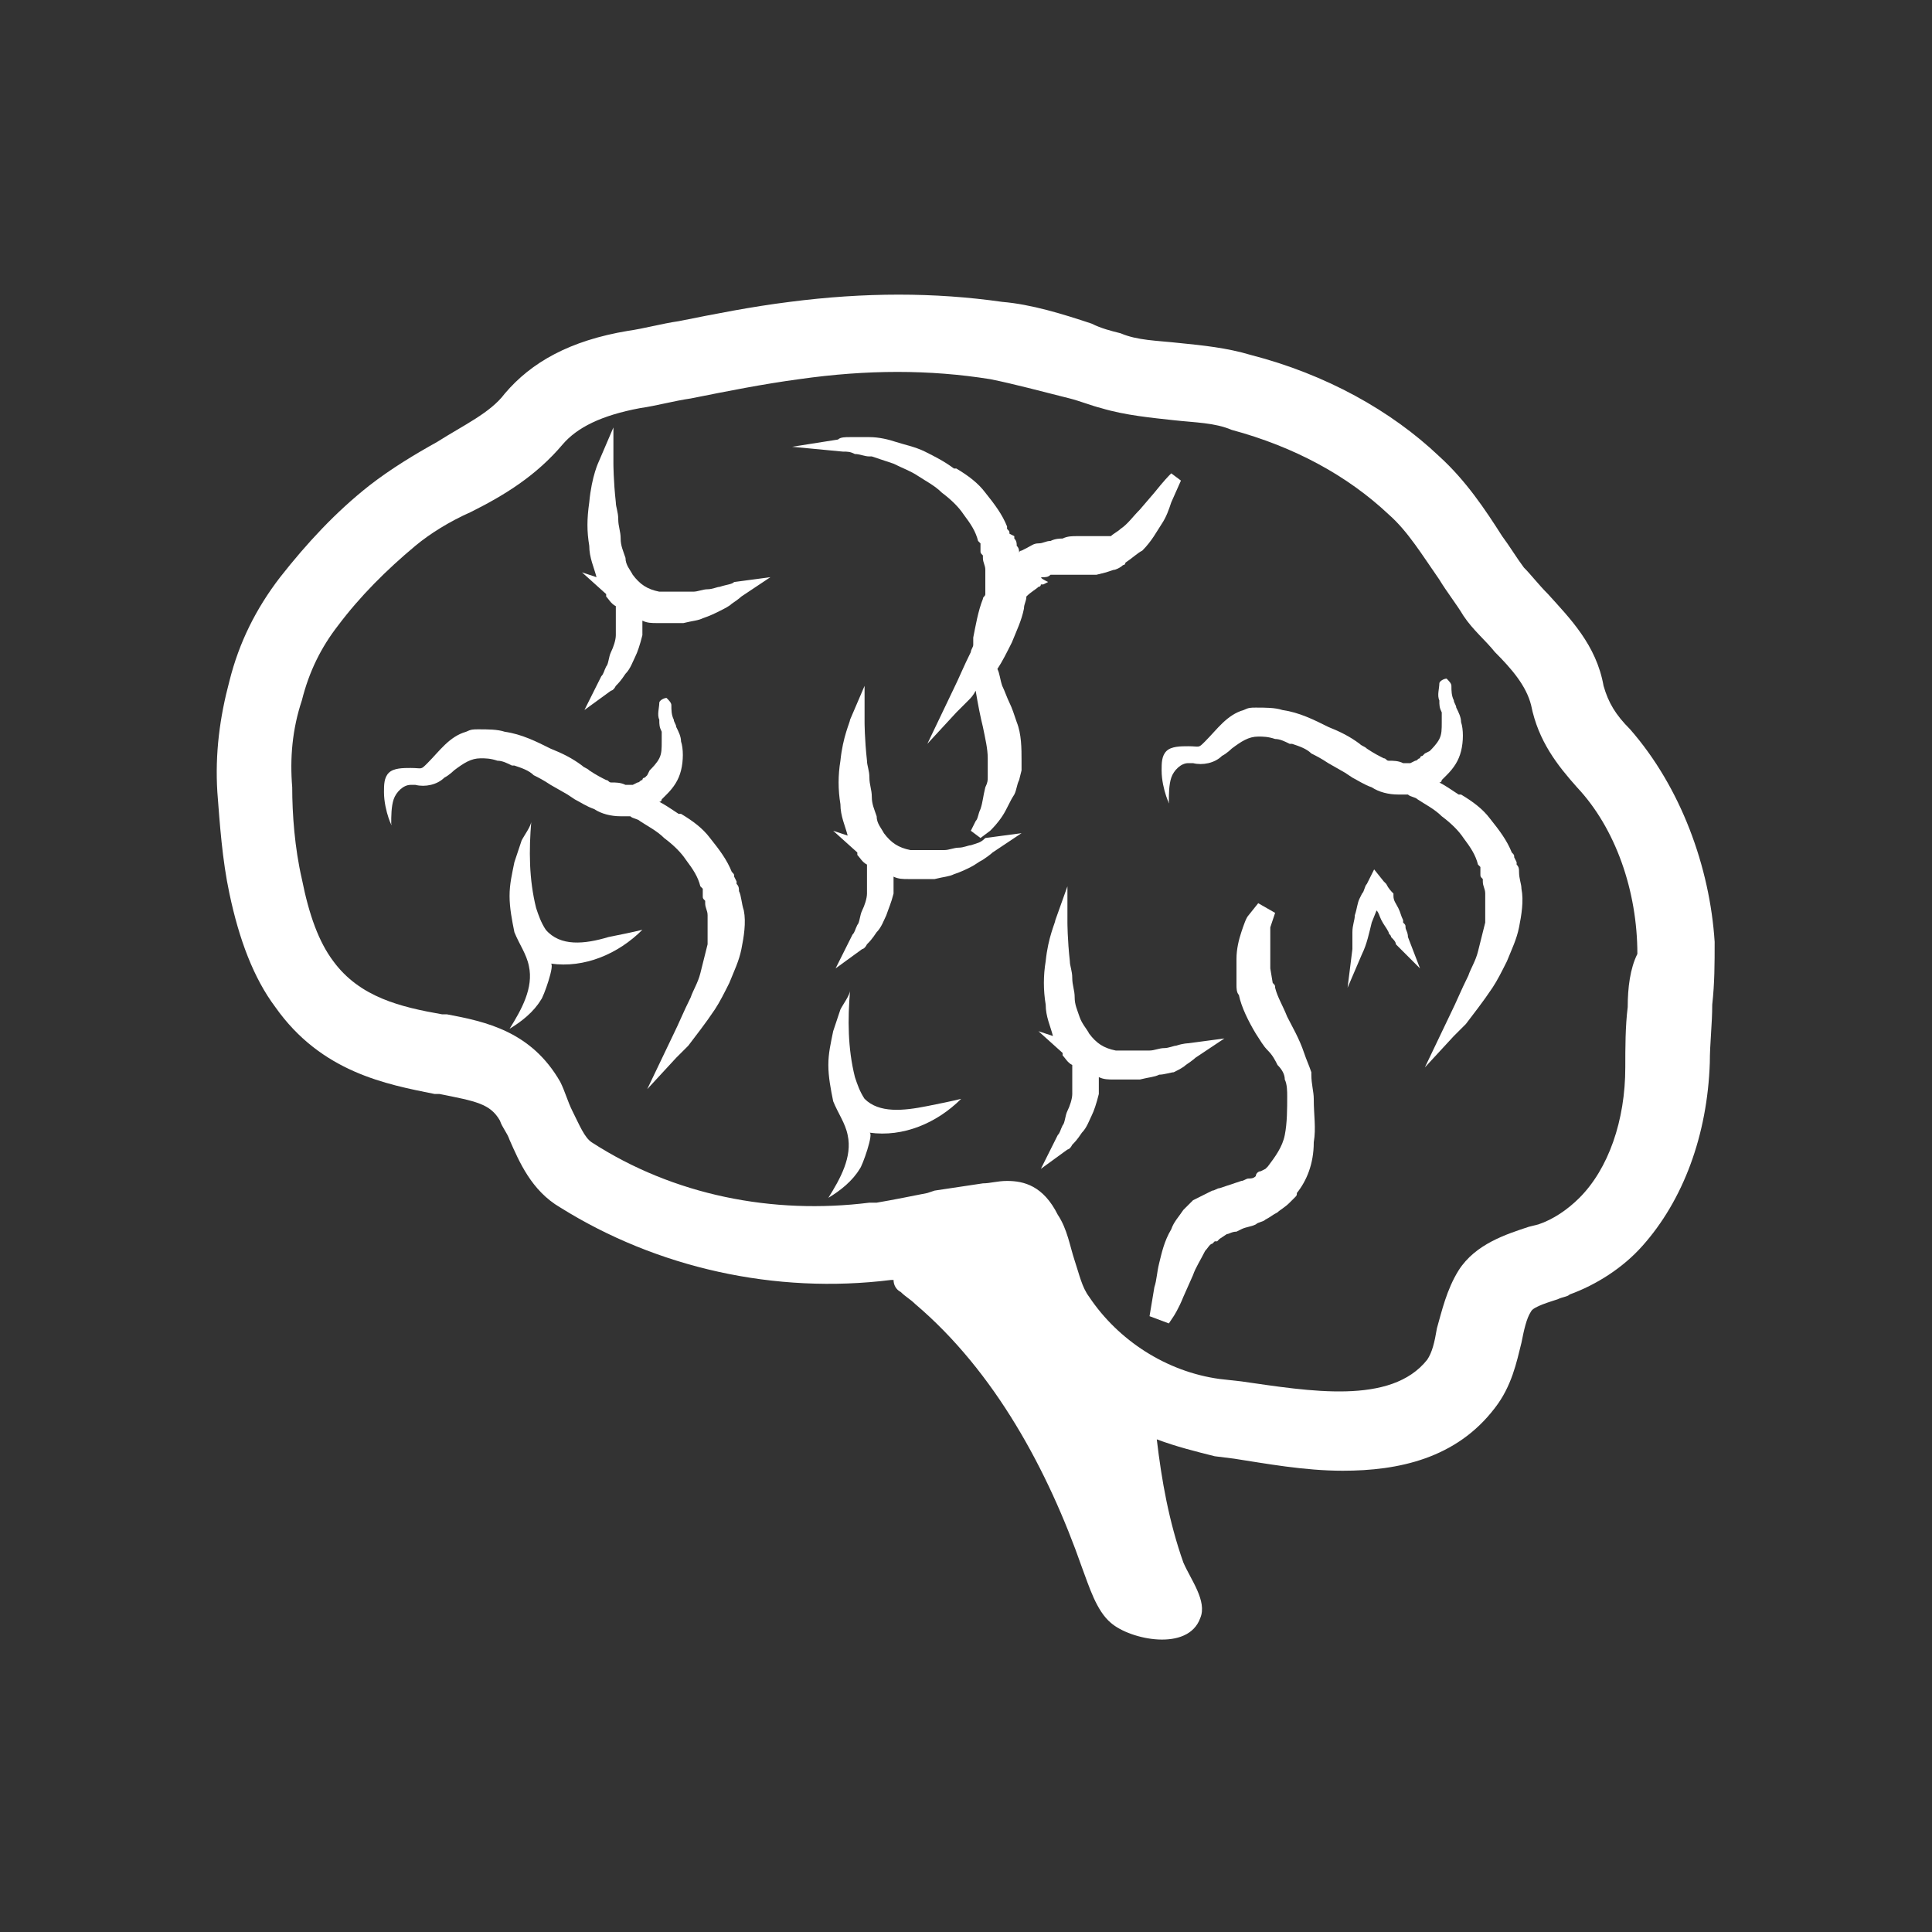
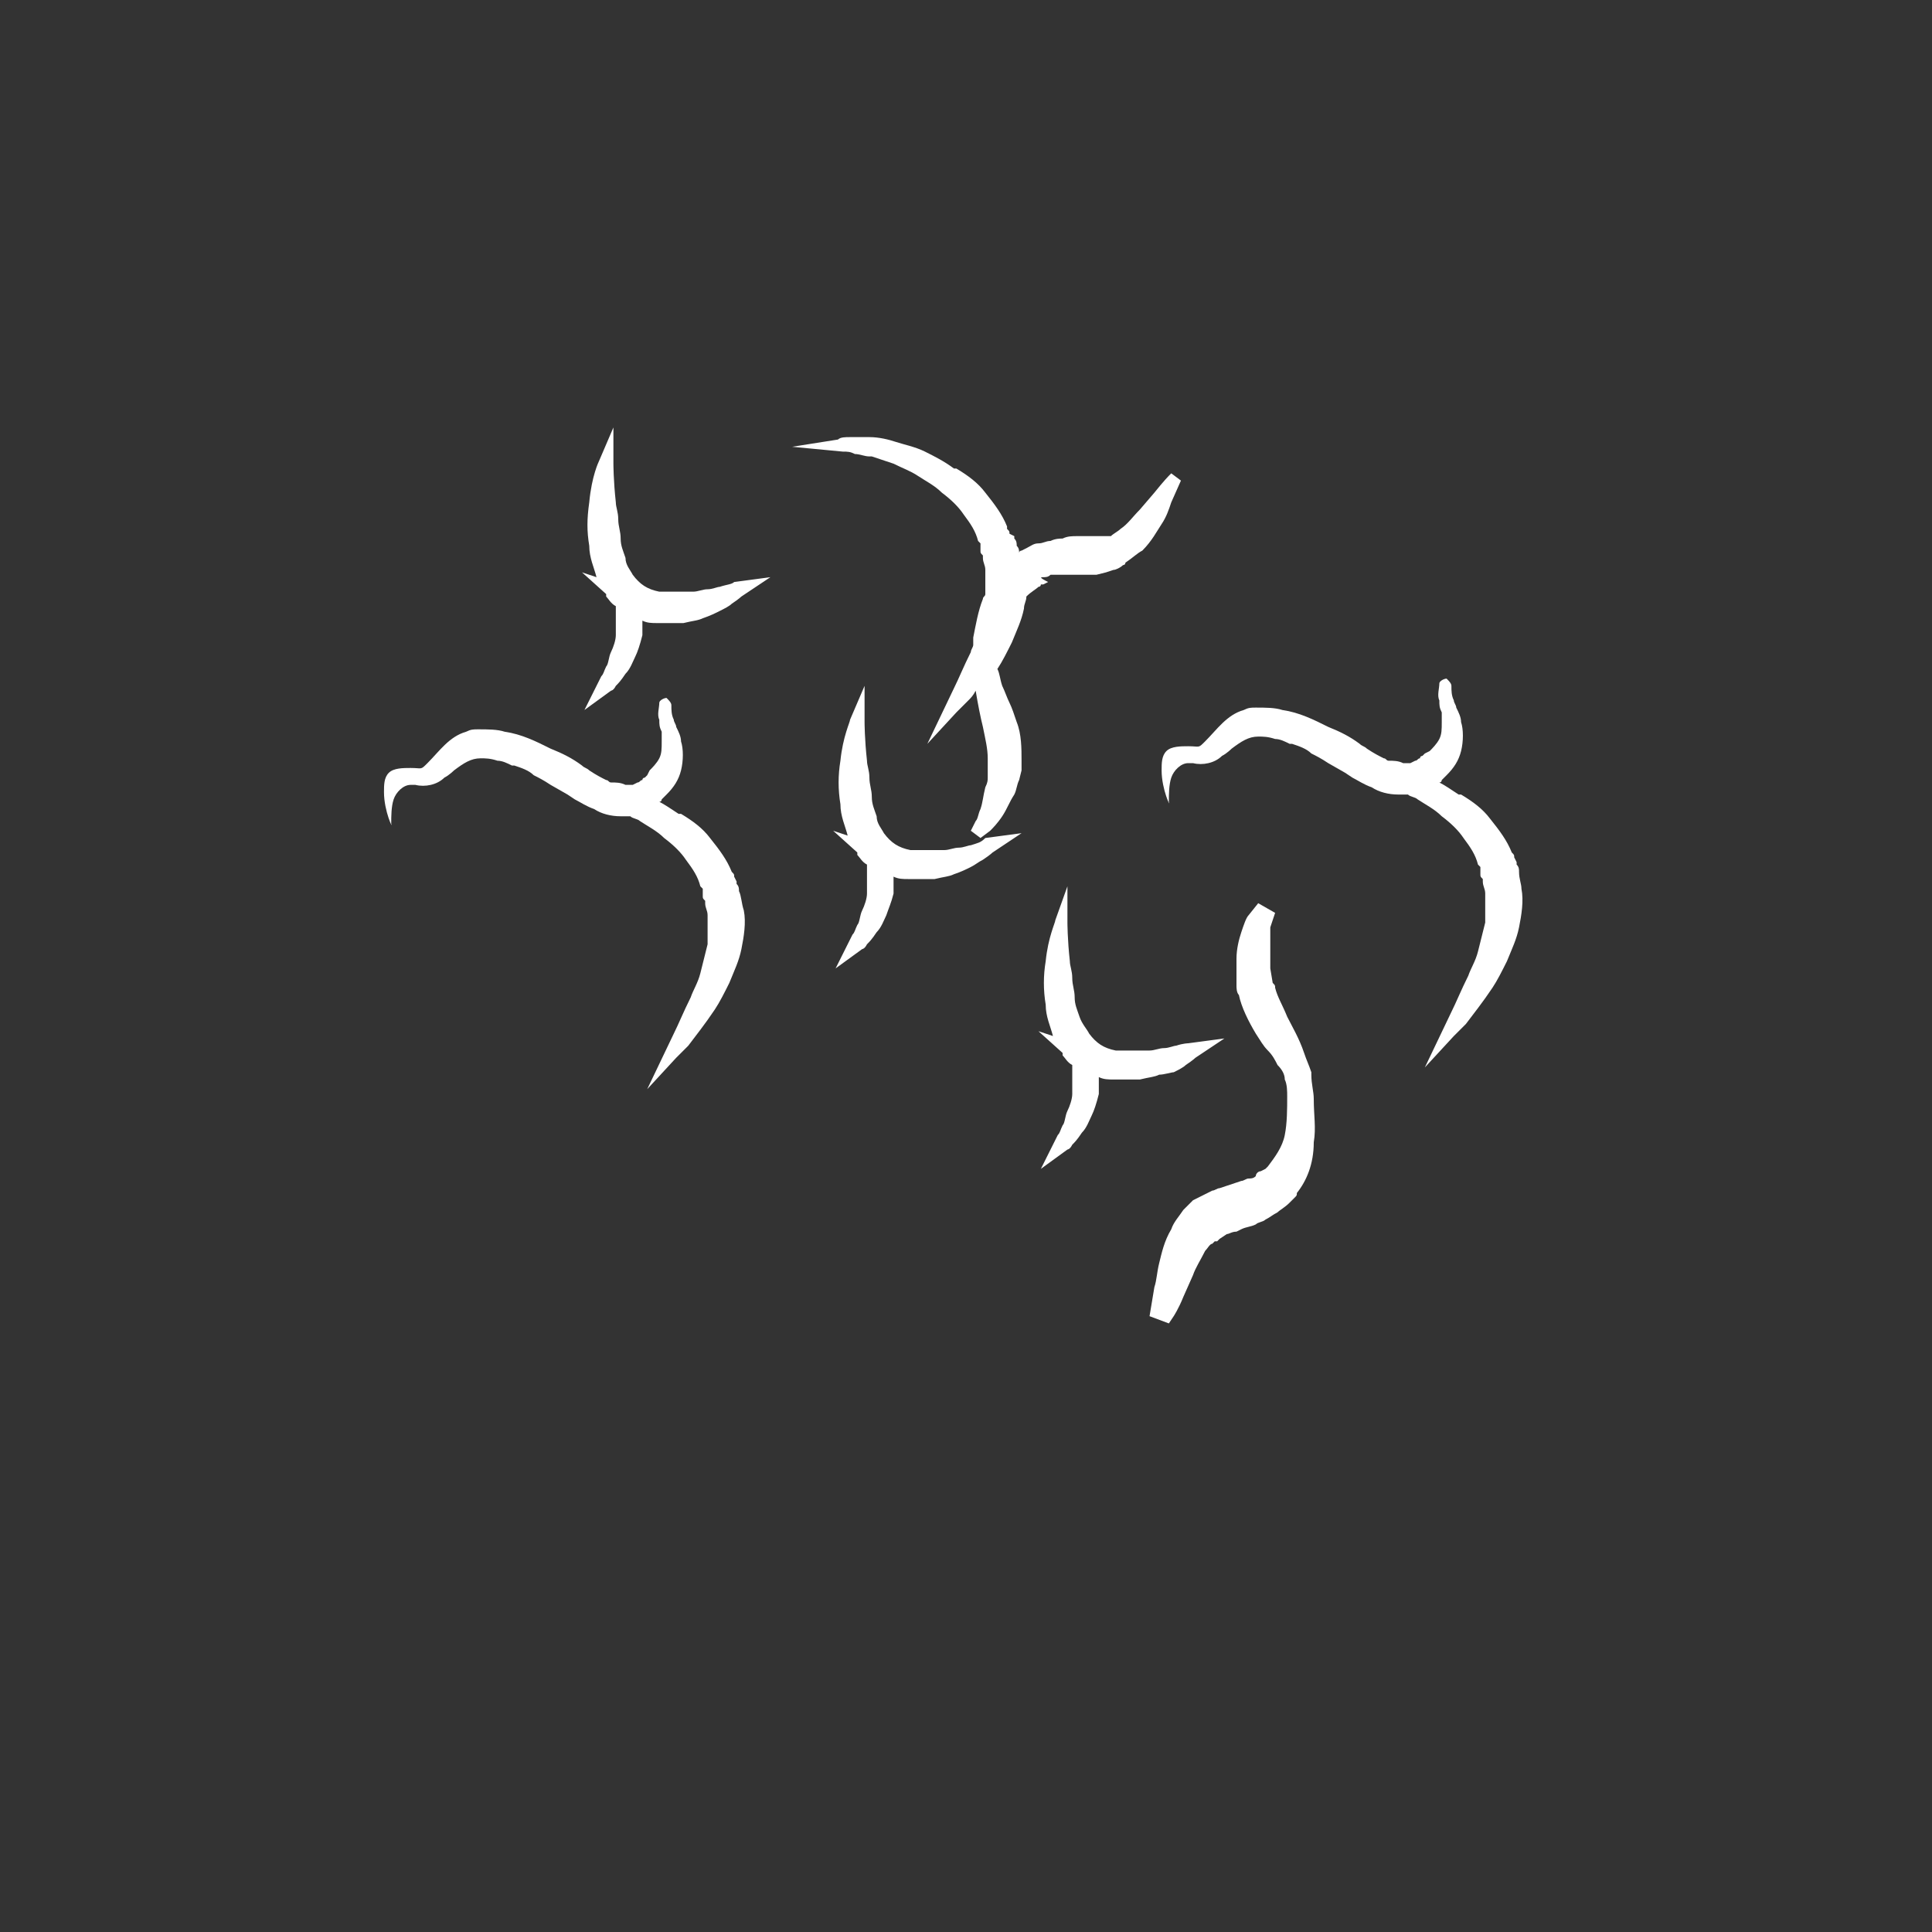
<svg xmlns="http://www.w3.org/2000/svg" version="1.1" id="Camada_1" x="0px" y="0px" viewBox="0 0 80 80" style="enable-background:new 0 0 80 80;" xml:space="preserve">
  <rect x="0" y="0" width="80" height="80" fill="#333333" stroke="none" />
  <style type="text/css">
	.st0{fill:#FFFFFF;}
</style>
  <g>
    <path class="st0" d="M43.2,23.9c0.1,0,0.2,0,0.3-0.1c0.1,0,0.2,0,0.4,0h0.9c0.1,0,0.2,0,0.4,0h0.2l0.4-0.1l0.3-0.1   c0.1,0,0.3-0.1,0.4-0.2c0,0,0.1,0,0.1-0.1l0,0c0.3-0.2,0.5-0.4,0.7-0.5c0.4-0.4,0.6-0.8,0.8-1.1c0.2-0.3,0.3-0.6,0.4-0.9l0.4-0.9   l-0.4-0.3l-0.1,0.1c0,0-0.2,0.2-0.6,0.7l-0.6,0.7c-0.3,0.3-0.5,0.6-0.8,0.8c-0.1,0.1-0.3,0.2-0.4,0.3h-0.1h-0.1h-0.1h-0.2h-0.3   c-0.1,0-0.3,0-0.4,0c-0.1,0-0.1,0-0.2,0c-0.2,0-0.4,0-0.6,0.1c-0.1,0-0.3,0-0.5,0.1c-0.2,0-0.3,0.1-0.5,0.1s-0.3,0.1-0.5,0.2   l-0.2,0.1c0,0-0.1,0-0.1,0.1c0-0.1,0-0.2-0.1-0.3c0-0.1,0-0.2-0.1-0.3v-0.1l-0.2-0.1c0-0.1,0-0.1-0.1-0.2v-0.1   c-0.2-0.5-0.5-0.9-0.9-1.4c-0.3-0.4-0.7-0.7-1.2-1h-0.1c-0.4-0.3-0.8-0.5-1.2-0.7c-0.4-0.2-0.9-0.3-1.2-0.4   c-0.3-0.1-0.7-0.2-1.1-0.2c-0.4,0-0.6,0-0.8,0c-0.2,0-0.4,0-0.5,0.1l-1.9,0.3l2.1,0.2c0.2,0,0.3,0,0.5,0.1c0.2,0,0.4,0.1,0.6,0.1   h0.1c0.3,0.1,0.6,0.2,0.9,0.3c0.4,0.2,0.7,0.3,1,0.5c0.3,0.2,0.7,0.4,1,0.7c0.4,0.3,0.7,0.6,0.9,0.9c0.3,0.4,0.5,0.7,0.6,1.1   l0.1,0.1v0.2v0.1c0,0.1,0,0.1,0.1,0.2v0.1c0,0.2,0.1,0.3,0.1,0.5c0,0.4,0,0.7,0,1c0,0.1-0.1,0.1-0.1,0.2c-0.2,0.5-0.3,1.1-0.4,1.6   v0.2v0.1l0,0c0,0.1-0.1,0.2-0.1,0.3c-0.3,0.6-0.5,1.1-0.7,1.5l-1.1,2.3l1.2-1.3c0,0,0.2-0.2,0.5-0.5c0.1-0.1,0.2-0.2,0.3-0.4   c0.1,0.6,0.2,1.1,0.3,1.5c0.1,0.5,0.2,0.9,0.2,1.3c0,0.1,0,0.2,0,0.3V32c0,0.1,0,0.1,0,0.2c0,0.1,0,0.2-0.1,0.4   c-0.1,0.4-0.1,0.6-0.2,0.9c-0.1,0.2-0.1,0.4-0.2,0.5l-0.2,0.4l0.4,0.3l0.4-0.3c0.1-0.1,0.3-0.3,0.5-0.6s0.3-0.6,0.5-0.9   c0.1-0.2,0.1-0.4,0.2-0.6l0.1-0.4c0-0.1,0-0.2,0-0.4c0-0.5,0-1.1-0.2-1.6c-0.1-0.3-0.2-0.6-0.3-0.8c-0.1-0.2-0.2-0.5-0.3-0.7   c-0.1-0.3-0.1-0.5-0.2-0.7l0,0c0.2-0.3,0.4-0.7,0.6-1.1c0.2-0.5,0.4-0.9,0.5-1.4c0-0.2,0.1-0.3,0.1-0.5c0.2-0.2,0.4-0.3,0.5-0.4   c0,0,0.1,0,0.1-0.1h0.1l0.2-0.1C43,23.9,43.1,23.9,43.2,23.9z" />
    <path class="st0" d="M62.9,36.1L62.9,36.1c0-0.1,0-0.2-0.1-0.3v-0.1l-0.1-0.2c0-0.1,0-0.1-0.1-0.2l0,0c-0.2-0.5-0.5-0.9-0.9-1.4   c-0.3-0.4-0.7-0.7-1.2-1h-0.1c-0.3-0.2-0.6-0.4-0.8-0.5l0,0c0.1,0,0.1-0.1,0.1-0.1l0.2-0.2c0.3-0.3,0.5-0.6,0.6-1s0.1-0.9,0-1.2   c0-0.2-0.1-0.4-0.2-0.6c0-0.1-0.1-0.2-0.1-0.3c-0.1-0.2-0.1-0.4-0.1-0.6c0-0.1-0.1-0.2-0.2-0.3c-0.1,0-0.3,0.1-0.3,0.2   c0,0.2-0.1,0.5,0,0.7c0,0.2,0,0.3,0.1,0.5c0,0.1,0,0.3,0,0.4c0,0.3,0,0.5-0.1,0.7s-0.3,0.4-0.4,0.5L59,31.2l0,0l-0.1,0.1   c0,0-0.1,0-0.1,0.1c-0.1,0-0.1,0.1-0.2,0.1l-0.2,0.1h-0.2l0,0h-0.1l0,0c-0.2-0.1-0.4-0.1-0.6-0.1c-0.1,0-0.1-0.1-0.2-0.1   c-0.2-0.1-0.4-0.2-0.7-0.4c-0.1-0.1-0.2-0.1-0.3-0.2c-0.4-0.3-0.8-0.5-1.3-0.7c-0.6-0.3-1.2-0.6-1.9-0.7c-0.3-0.1-0.7-0.1-1.1-0.1   c-0.2,0-0.3,0-0.5,0.1c-0.7,0.2-1.1,0.8-1.6,1.3c-0.3,0.3-0.2,0.2-0.7,0.2c-0.3,0-0.7,0-0.9,0.2s-0.2,0.5-0.2,0.8   c0,0.8,0.4,1.6,0.3,1.3c0-0.3,0-0.7,0.1-1s0.4-0.6,0.7-0.6c0,0,0.1,0,0.2,0c0.4,0.1,0.9,0,1.2-0.3C50.8,31.2,51,31,51,31   c0.4-0.3,0.7-0.5,1.1-0.5c0.2,0,0.4,0,0.7,0.1c0.2,0,0.4,0.1,0.6,0.2h0.1c0.3,0.1,0.6,0.2,0.8,0.4c0.2,0.1,0.4,0.2,0.7,0.4l0.7,0.4   l0.3,0.2c0.2,0.1,0.5,0.3,0.8,0.4c0.3,0.2,0.7,0.3,1.1,0.3l0,0H58c0.1,0,0.2,0,0.3,0c0.1,0.1,0.3,0.1,0.4,0.2   c0.3,0.2,0.7,0.4,1,0.7c0.4,0.3,0.7,0.6,0.9,0.9c0.3,0.4,0.5,0.7,0.6,1.1l0.1,0.1v0.2v0.1c0,0.1,0,0.1,0.1,0.2v0.1   c0,0.2,0.1,0.3,0.1,0.5c0,0.5,0,0.9,0,1.2c-0.1,0.4-0.2,0.8-0.3,1.2c-0.1,0.4-0.3,0.7-0.4,1c-0.3,0.6-0.5,1.1-0.7,1.5L59,44.2   l1.2-1.3c0,0,0.2-0.2,0.5-0.5c0.3-0.4,0.7-0.9,1.1-1.5c0.2-0.3,0.4-0.7,0.6-1.1c0.2-0.5,0.4-0.9,0.5-1.4s0.2-1.1,0.1-1.6   C63,36.6,62.9,36.4,62.9,36.1z" />
    <path class="st0" d="M30.6,36.9L30.6,36.9c0-0.1,0-0.2-0.1-0.3v-0.1l-0.1-0.2c0-0.1,0-0.1-0.1-0.2l0,0c-0.2-0.5-0.5-0.9-0.9-1.4   c-0.3-0.4-0.7-0.7-1.2-1h-0.1c-0.3-0.2-0.6-0.4-0.8-0.5l0,0c0.1,0,0.1-0.1,0.1-0.1l0.2-0.2c0.3-0.3,0.5-0.6,0.6-1s0.1-0.9,0-1.2   c0-0.2-0.1-0.4-0.2-0.6c0-0.1-0.1-0.2-0.1-0.3c-0.1-0.2-0.1-0.4-0.1-0.6c0-0.1-0.1-0.2-0.2-0.3c-0.1,0-0.3,0.1-0.3,0.2   c0,0.2-0.1,0.5,0,0.7c0,0.2,0,0.3,0.1,0.5c0,0.1,0,0.3,0,0.4c0,0.3,0,0.5-0.1,0.7s-0.3,0.4-0.4,0.5l-0.1,0.2l0,0l-0.1,0.1   c0,0-0.1,0-0.1,0.1c-0.1,0-0.1,0.1-0.2,0.1l-0.2,0.1H26l0,0h-0.1l0,0c-0.2-0.1-0.4-0.1-0.6-0.1c-0.1,0-0.1-0.1-0.2-0.1   c-0.2-0.1-0.4-0.2-0.7-0.4c-0.1-0.1-0.2-0.1-0.3-0.2c-0.4-0.3-0.8-0.5-1.3-0.7c-0.6-0.3-1.2-0.6-1.9-0.7c-0.3-0.1-0.7-0.1-1.1-0.1   c-0.2,0-0.3,0-0.5,0.1c-0.7,0.2-1.1,0.8-1.6,1.3c-0.3,0.3-0.2,0.2-0.7,0.2c-0.3,0-0.7,0-0.9,0.2c-0.2,0.2-0.2,0.5-0.2,0.8   c0,0.8,0.4,1.6,0.3,1.3c0-0.3,0-0.7,0.1-1s0.4-0.6,0.7-0.6c0,0,0.1,0,0.2,0c0.4,0.1,0.9,0,1.2-0.3c0.2-0.1,0.4-0.3,0.4-0.3   c0.4-0.3,0.7-0.5,1.1-0.5c0.2,0,0.4,0,0.7,0.1c0.2,0,0.4,0.1,0.6,0.2h0.1c0.3,0.1,0.6,0.2,0.8,0.4c0.2,0.1,0.4,0.2,0.7,0.4l0.7,0.4   l0.3,0.2c0.2,0.1,0.5,0.3,0.8,0.4c0.3,0.2,0.7,0.3,1.1,0.3l0,0h0.1c0.1,0,0.2,0,0.3,0c0.1,0.1,0.3,0.1,0.4,0.2   c0.3,0.2,0.7,0.4,1,0.7c0.4,0.3,0.7,0.6,0.9,0.9c0.3,0.4,0.5,0.7,0.6,1.1l0.1,0.1V37v0.1c0,0.1,0,0.1,0.1,0.2v0.1   c0,0.2,0.1,0.3,0.1,0.5c0,0.5,0,0.9,0,1.2c-0.1,0.4-0.2,0.8-0.3,1.2c-0.1,0.4-0.3,0.7-0.4,1c-0.3,0.6-0.5,1.1-0.7,1.5l-1.1,2.3   l1.2-1.3c0,0,0.2-0.2,0.5-0.5c0.3-0.4,0.7-0.9,1.1-1.5c0.2-0.3,0.4-0.7,0.6-1.1c0.2-0.5,0.4-0.9,0.5-1.4s0.2-1.1,0.1-1.6   C30.7,37.4,30.7,37.1,30.6,36.9z" />
-     <path class="st0" d="M58.2,38.4c0-0.1,0-0.1-0.1-0.2v-0.1c-0.1-0.2-0.1-0.3-0.2-0.5c-0.1-0.2-0.2-0.3-0.2-0.5V37   c-0.1-0.1-0.2-0.2-0.3-0.4l-0.1-0.1L56.9,36l-0.3,0.6c-0.1,0.1-0.1,0.3-0.2,0.4l-0.1,0.2l0,0c-0.1,0.2-0.1,0.4-0.2,0.7   c0,0.2-0.1,0.4-0.1,0.7c0,0.1,0,0.1,0,0.2c0,0.2,0,0.3,0,0.5l-0.2,1.6l0.6-1.4c0.2-0.4,0.3-0.9,0.4-1.3l0.2-0.5   c0.1,0.1,0.1,0.2,0.2,0.4c0.1,0.2,0.2,0.3,0.3,0.5c0,0.1,0.1,0.1,0.1,0.2c0.1,0.1,0.2,0.2,0.2,0.3l1,1l-0.5-1.3   C58.3,38.6,58.2,38.5,58.2,38.4z" />
    <path class="st0" d="M54.4,45.5c0-0.3-0.1-0.6-0.1-1v-0.1c-0.1-0.3-0.2-0.5-0.3-0.8c-0.2-0.6-0.5-1.1-0.7-1.5   c-0.2-0.5-0.4-0.8-0.5-1.2c0-0.1,0-0.1-0.1-0.2l-0.1-0.6c0-0.1,0-0.2,0-0.3c0-0.4,0-0.6,0-0.9c0-0.2,0-0.4,0-0.5l0.2-0.6l-0.7-0.4   l-0.4,0.5c-0.1,0.1-0.2,0.4-0.3,0.7c-0.1,0.3-0.2,0.7-0.2,1.1c0,0.2,0,0.4,0,0.7v0.4c0,0.1,0,0.3,0.1,0.4c0.1,0.5,0.4,1.1,0.7,1.6   c0.2,0.3,0.3,0.5,0.5,0.7s0.3,0.4,0.4,0.6c0.2,0.2,0.3,0.4,0.3,0.6c0.1,0.2,0.1,0.5,0.1,0.7c0,0.5,0,1.1-0.1,1.6s-0.4,0.9-0.7,1.3   l-0.1,0.1l-0.2,0.1c-0.1,0-0.2,0.1-0.2,0.2c-0.1,0.1-0.2,0.1-0.3,0.1s-0.2,0.1-0.3,0.1l-0.9,0.3c-0.1,0-0.2,0.1-0.3,0.1l-0.6,0.3   l-0.2,0.1c-0.1,0.1-0.2,0.2-0.3,0.3L49,50.1c-0.2,0.3-0.4,0.5-0.5,0.8c-0.3,0.5-0.4,1-0.5,1.4s-0.1,0.7-0.2,1l-0.2,1.2l0.8,0.3   l0.2-0.3c0,0,0.2-0.3,0.4-0.8l0.4-0.9c0.1-0.3,0.3-0.6,0.5-1c0.1-0.1,0.2-0.3,0.3-0.3l0.1-0.1c0,0,0,0,0.1,0l0.1-0.1l0.3-0.2   c0.1,0,0.2-0.1,0.4-0.1l0.2-0.1c0.2-0.1,0.4-0.1,0.6-0.2c0.1-0.1,0.3-0.1,0.4-0.2c0.2-0.1,0.3-0.2,0.5-0.3c0.1-0.1,0.3-0.2,0.5-0.4   l0.2-0.2c0.1-0.1,0.1-0.1,0.1-0.2l0,0c0.4-0.5,0.7-1.2,0.7-2.1C54.5,46.7,54.4,46.2,54.4,45.5L54.4,45.5z" />
    <path class="st0" d="M48.6,44.4c0.2-0.1,0.4-0.2,0.5-0.3c0.3-0.2,0.4-0.3,0.4-0.3l1.2-0.8l-1.5,0.2c0,0-0.2,0-0.5,0.1   c-0.1,0-0.3,0.1-0.5,0.1s-0.4,0.1-0.6,0.1c-0.2,0-0.3,0-0.5,0h-0.3c-0.1,0-0.2,0-0.2,0c-0.1,0-0.1,0-0.2,0c-0.1,0-0.1,0-0.2,0   c-0.5-0.1-0.8-0.3-1.1-0.7c-0.1-0.2-0.3-0.4-0.4-0.7c-0.1-0.3-0.2-0.5-0.2-0.8s-0.1-0.5-0.1-0.8s-0.1-0.5-0.1-0.7   c-0.1-0.9-0.1-1.6-0.1-1.6v-1.5l-0.5,1.4c0,0.1-0.3,0.7-0.4,1.7c-0.1,0.6-0.1,1.2,0,1.8c0,0.5,0.2,0.9,0.3,1.3L43,42.7l1,0.9v0.1   c0.1,0.1,0.2,0.3,0.4,0.4c0,0,0,0,0,0.1v0.1v0.1c0,0.1,0,0.1,0,0.2c0,0.1,0,0.2,0,0.3s0,0.2,0,0.3v0.1c0,0.2-0.1,0.5-0.2,0.7   c-0.1,0.2-0.1,0.5-0.2,0.6c-0.1,0.2-0.1,0.3-0.2,0.4l-0.7,1.4l1.1-0.8c0,0,0.1,0,0.2-0.2c0.1-0.1,0.2-0.2,0.4-0.5   c0.2-0.2,0.3-0.5,0.4-0.7c0.1-0.2,0.2-0.5,0.3-0.9v-0.1c0-0.1,0-0.3,0-0.4c0-0.1,0-0.1,0-0.2c0.2,0.1,0.4,0.1,0.6,0.1   c0.2,0,0.3,0,0.5,0h0.1c0.1,0,0.2,0,0.3,0h0.2c0.4-0.1,0.6-0.1,0.8-0.2C48.2,44.5,48.5,44.4,48.6,44.4z" />
-     <path class="st0" d="M35.8,45.5c-0.2-0.3-0.3-0.6-0.4-0.9c-0.3-1.2-0.3-2.4-0.2-3.6c0,0.2-0.3,0.6-0.4,0.8   c-0.1,0.3-0.2,0.6-0.3,0.9c-0.1,0.5-0.2,0.9-0.2,1.4s0.1,1,0.2,1.5c0.2,0.5,0.5,0.9,0.6,1.4c0.2,0.9-0.3,1.8-0.8,2.6   c0.5-0.3,1-0.7,1.3-1.2c0.1-0.1,0.6-1.5,0.4-1.5c1.4,0.2,2.8-0.4,3.8-1.4c-0.4,0.1-0.9,0.2-1.4,0.3C37.4,46,36.4,46.1,35.8,45.5z" />
-     <path class="st0" d="M22.6,38.5c-0.2-0.3-0.3-0.6-0.4-0.9c-0.3-1.2-0.3-2.4-0.2-3.6c0,0.2-0.3,0.6-0.4,0.8   c-0.1,0.3-0.2,0.6-0.3,0.9c-0.1,0.5-0.2,0.9-0.2,1.4s0.1,1,0.2,1.5c0.2,0.5,0.5,0.9,0.6,1.4c0.2,0.9-0.3,1.8-0.8,2.6   c0.5-0.3,1-0.7,1.3-1.2c0.1-0.1,0.6-1.5,0.4-1.5c1.4,0.2,2.8-0.4,3.8-1.4c-0.4,0.1-0.9,0.2-1.4,0.3C24.2,39.1,23.2,39.2,22.6,38.5z   " />
    <path class="st0" d="M29.8,24.3c-0.1,0-0.3,0.1-0.5,0.1s-0.4,0.1-0.6,0.1s-0.3,0-0.5,0h-0.3c-0.1,0-0.1,0-0.2,0s-0.1,0-0.2,0   s-0.1,0-0.2,0c-0.5-0.1-0.8-0.3-1.1-0.7c-0.1-0.2-0.3-0.4-0.3-0.7c-0.1-0.3-0.2-0.5-0.2-0.8c0-0.3-0.1-0.5-0.1-0.8   c0-0.3-0.1-0.5-0.1-0.7c-0.1-0.9-0.1-1.6-0.1-1.6v-1.5l-0.6,1.4c0,0-0.3,0.6-0.4,1.7c-0.1,0.7-0.1,1.2,0,1.8c0,0.5,0.2,0.9,0.3,1.3   l-0.6-0.2l1,0.9c0,0,0,0,0,0.1c0.1,0.1,0.2,0.3,0.4,0.4c0,0,0,0,0,0.1v0.1v0.1c0,0.1,0,0.1,0,0.2s0,0.2,0,0.3c0,0.1,0,0.2,0,0.3   v0.1c0,0.2-0.1,0.5-0.2,0.7s-0.1,0.5-0.2,0.6C25,27.8,25,27.9,24.9,28l-0.7,1.4l1.1-0.8c0,0,0.1,0,0.2-0.2c0.1-0.1,0.2-0.2,0.4-0.5   c0.2-0.2,0.3-0.5,0.4-0.7s0.2-0.5,0.3-0.9v-0.1c0-0.1,0-0.2,0-0.3c0-0.1,0-0.1,0-0.2c0.2,0.1,0.4,0.1,0.6,0.1s0.3,0,0.5,0h0.1   c0.1,0,0.2,0,0.3,0h0.2c0.4-0.1,0.6-0.1,0.8-0.2c0.3-0.1,0.5-0.2,0.7-0.3c0.2-0.1,0.4-0.2,0.5-0.3c0.3-0.2,0.4-0.3,0.4-0.3l1.2-0.8   l-1.5,0.2C30.3,24.2,30.1,24.2,29.8,24.3z" />
    <path class="st0" d="M40.2,35c-0.1,0-0.3,0.1-0.5,0.1s-0.4,0.1-0.6,0.1s-0.3,0-0.5,0h-0.3c-0.1,0-0.2,0-0.2,0c-0.1,0-0.1,0-0.2,0   c-0.1,0-0.1,0-0.2,0c-0.5-0.1-0.8-0.3-1.1-0.7c-0.1-0.2-0.3-0.4-0.3-0.7c-0.1-0.3-0.2-0.5-0.2-0.8S36,32.5,36,32.2   c0-0.3-0.1-0.5-0.1-0.7c-0.1-0.9-0.1-1.6-0.1-1.6v-1.5l-0.6,1.4c0,0.1-0.3,0.7-0.4,1.7c-0.1,0.6-0.1,1.2,0,1.8   c0,0.5,0.2,0.9,0.3,1.3l-0.6-0.2l1,0.9v0.1c0.1,0.1,0.2,0.3,0.4,0.4c0,0,0,0,0,0.1V36v0.1c0,0.1,0,0.1,0,0.2c0,0.1,0,0.2,0,0.3   s0,0.2,0,0.3V37c0,0.2-0.1,0.5-0.2,0.7c-0.1,0.2-0.1,0.5-0.2,0.6c-0.1,0.2-0.1,0.3-0.2,0.4l-0.7,1.4l1.1-0.8c0,0,0.1,0,0.2-0.2   c0.1-0.1,0.2-0.2,0.4-0.5c0.2-0.2,0.3-0.5,0.4-0.7c0.1-0.3,0.2-0.5,0.3-0.9v-0.1c0-0.1,0-0.3,0-0.4c0-0.1,0-0.1,0-0.2   c0.2,0.1,0.4,0.1,0.6,0.1s0.3,0,0.5,0h0.1c0.1,0,0.2,0,0.3,0h0.2c0.4-0.1,0.6-0.1,0.8-0.2c0.3-0.1,0.5-0.2,0.7-0.3   c0.2-0.1,0.3-0.2,0.5-0.3c0.3-0.2,0.4-0.3,0.4-0.3l1.2-0.8l-1.5,0.2C40.6,34.9,40.5,34.9,40.2,35z" />
-     <path class="st0" d="M67.5,30.2c-0.6-0.6-0.9-1.1-1.1-1.8c-0.3-1.7-1.4-2.8-2.3-3.8c-0.4-0.4-0.7-0.8-1-1.1   c-0.3-0.4-0.6-0.9-0.9-1.3c-0.7-1.1-1.5-2.3-2.6-3.3c-2-1.9-4.7-3.4-7.8-4.2c-1-0.3-2-0.4-3-0.5c-0.9-0.1-1.7-0.1-2.4-0.4   c-0.4-0.1-0.8-0.2-1.2-0.4c-1.2-0.4-2.5-0.8-3.7-0.9c-2.8-0.4-5.7-0.4-8.8,0c-1.6,0.2-3.1,0.5-4.6,0.8c-0.7,0.1-1.4,0.3-2.1,0.4   c-2.4,0.4-4,1.3-5.1,2.6c-0.6,0.8-1.7,1.3-2.8,2c-0.9,0.5-1.9,1.1-2.8,1.8c-1.4,1.1-2.6,2.4-3.7,3.8c-1,1.3-1.7,2.7-2.1,4.3   c-0.4,1.5-0.6,3-0.5,4.6c0.1,1.3,0.2,2.8,0.5,4.2c0.4,1.9,1,3.5,1.9,4.7c1.9,2.7,4.6,3.2,6.6,3.6h0.2c1.5,0.3,2.1,0.4,2.5,1.1   c0.1,0.3,0.3,0.5,0.4,0.8c0.4,0.9,0.9,2.1,2.1,2.8c4,2.5,8.9,3.6,13.7,3l0,0H37c0,0.2,0.1,0.4,0.3,0.5c0.2,0.2,0.4,0.3,0.6,0.5   c3.3,2.8,5.5,6.9,6.9,10.9c0.3,0.8,0.6,1.8,1.2,2.3c0.8,0.7,3.2,1.2,3.7-0.2c0.3-0.7-0.4-1.6-0.7-2.3c-0.6-1.7-0.9-3.4-1.1-5.1   c0.8,0.3,1.6,0.5,2.4,0.7l0.8,0.1c1.3,0.2,2.9,0.5,4.5,0.5c2.3,0,4.7-0.5,6.3-2.6c0.7-0.9,0.9-1.9,1.1-2.7c0.1-0.5,0.2-1,0.4-1.3   c0.1-0.2,0.8-0.4,1.1-0.5c0.2-0.1,0.4-0.1,0.5-0.2c1.1-0.4,2.2-1.1,3-2c1.7-1.9,2.7-4.6,2.8-7.6c0-0.8,0.1-1.6,0.1-2.4   C71,40.7,71,39.9,71,39C70.8,35.9,69.6,32.6,67.5,30.2z M67.4,41.7c-0.1,0.8-0.1,1.7-0.1,2.5c0,2.2-0.7,4.2-1.9,5.4   c-0.5,0.5-1.1,0.9-1.7,1.1l-0.4,0.1c-0.9,0.3-2.2,0.7-2.9,1.8c-0.5,0.8-0.7,1.7-0.9,2.4c-0.1,0.6-0.2,1-0.4,1.3   c-1.5,1.9-4.9,1.3-7.7,0.9l-0.9-0.1c-2.2-0.3-4.2-1.6-5.4-3.4c-0.3-0.4-0.4-0.9-0.6-1.5c-0.2-0.6-0.3-1.3-0.7-1.9   c-0.6-1.2-1.4-1.4-2.1-1.4c-0.4,0-0.7,0.1-1,0.1c-0.7,0.1-1.3,0.2-2,0.3l-0.3,0.1c-0.5,0.1-1.5,0.3-2.1,0.4H36   c-4,0.5-8.1-0.3-11.5-2.5c-0.3-0.2-0.5-0.7-0.8-1.3c-0.2-0.4-0.3-0.8-0.5-1.2c-1.2-2.1-3.1-2.5-4.7-2.8h-0.2   c-1.7-0.3-3.4-0.7-4.5-2.2c-0.6-0.8-1-1.9-1.3-3.4c-0.3-1.3-0.4-2.7-0.4-3.8c-0.1-1.2,0-2.4,0.4-3.6c0.3-1.2,0.8-2.2,1.5-3.1   c0.9-1.2,2-2.3,3.2-3.3c0.6-0.5,1.4-1,2.3-1.4c1.4-0.7,2.7-1.5,3.8-2.8c0.6-0.7,1.6-1.2,3.2-1.5c0.7-0.1,1.4-0.3,2.1-0.4   c1.5-0.3,3-0.6,4.5-0.8c2.8-0.4,5.4-0.4,7.9,0c1,0.2,2.1,0.5,3.3,0.8c0.4,0.1,0.9,0.3,1.3,0.4c1,0.3,2.1,0.4,3,0.5s1.7,0.1,2.4,0.4   c2.6,0.7,4.8,1.9,6.5,3.5c0.8,0.7,1.4,1.7,2.1,2.7c0.3,0.5,0.7,1,1,1.5c0.4,0.6,0.9,1,1.3,1.5c0.7,0.7,1.3,1.4,1.5,2.2   c0.3,1.5,1.1,2.5,1.9,3.4l0,0c1.6,1.7,2.5,4.3,2.5,6.9C67.5,40.1,67.4,40.9,67.4,41.7z" />
  </g>
</svg>